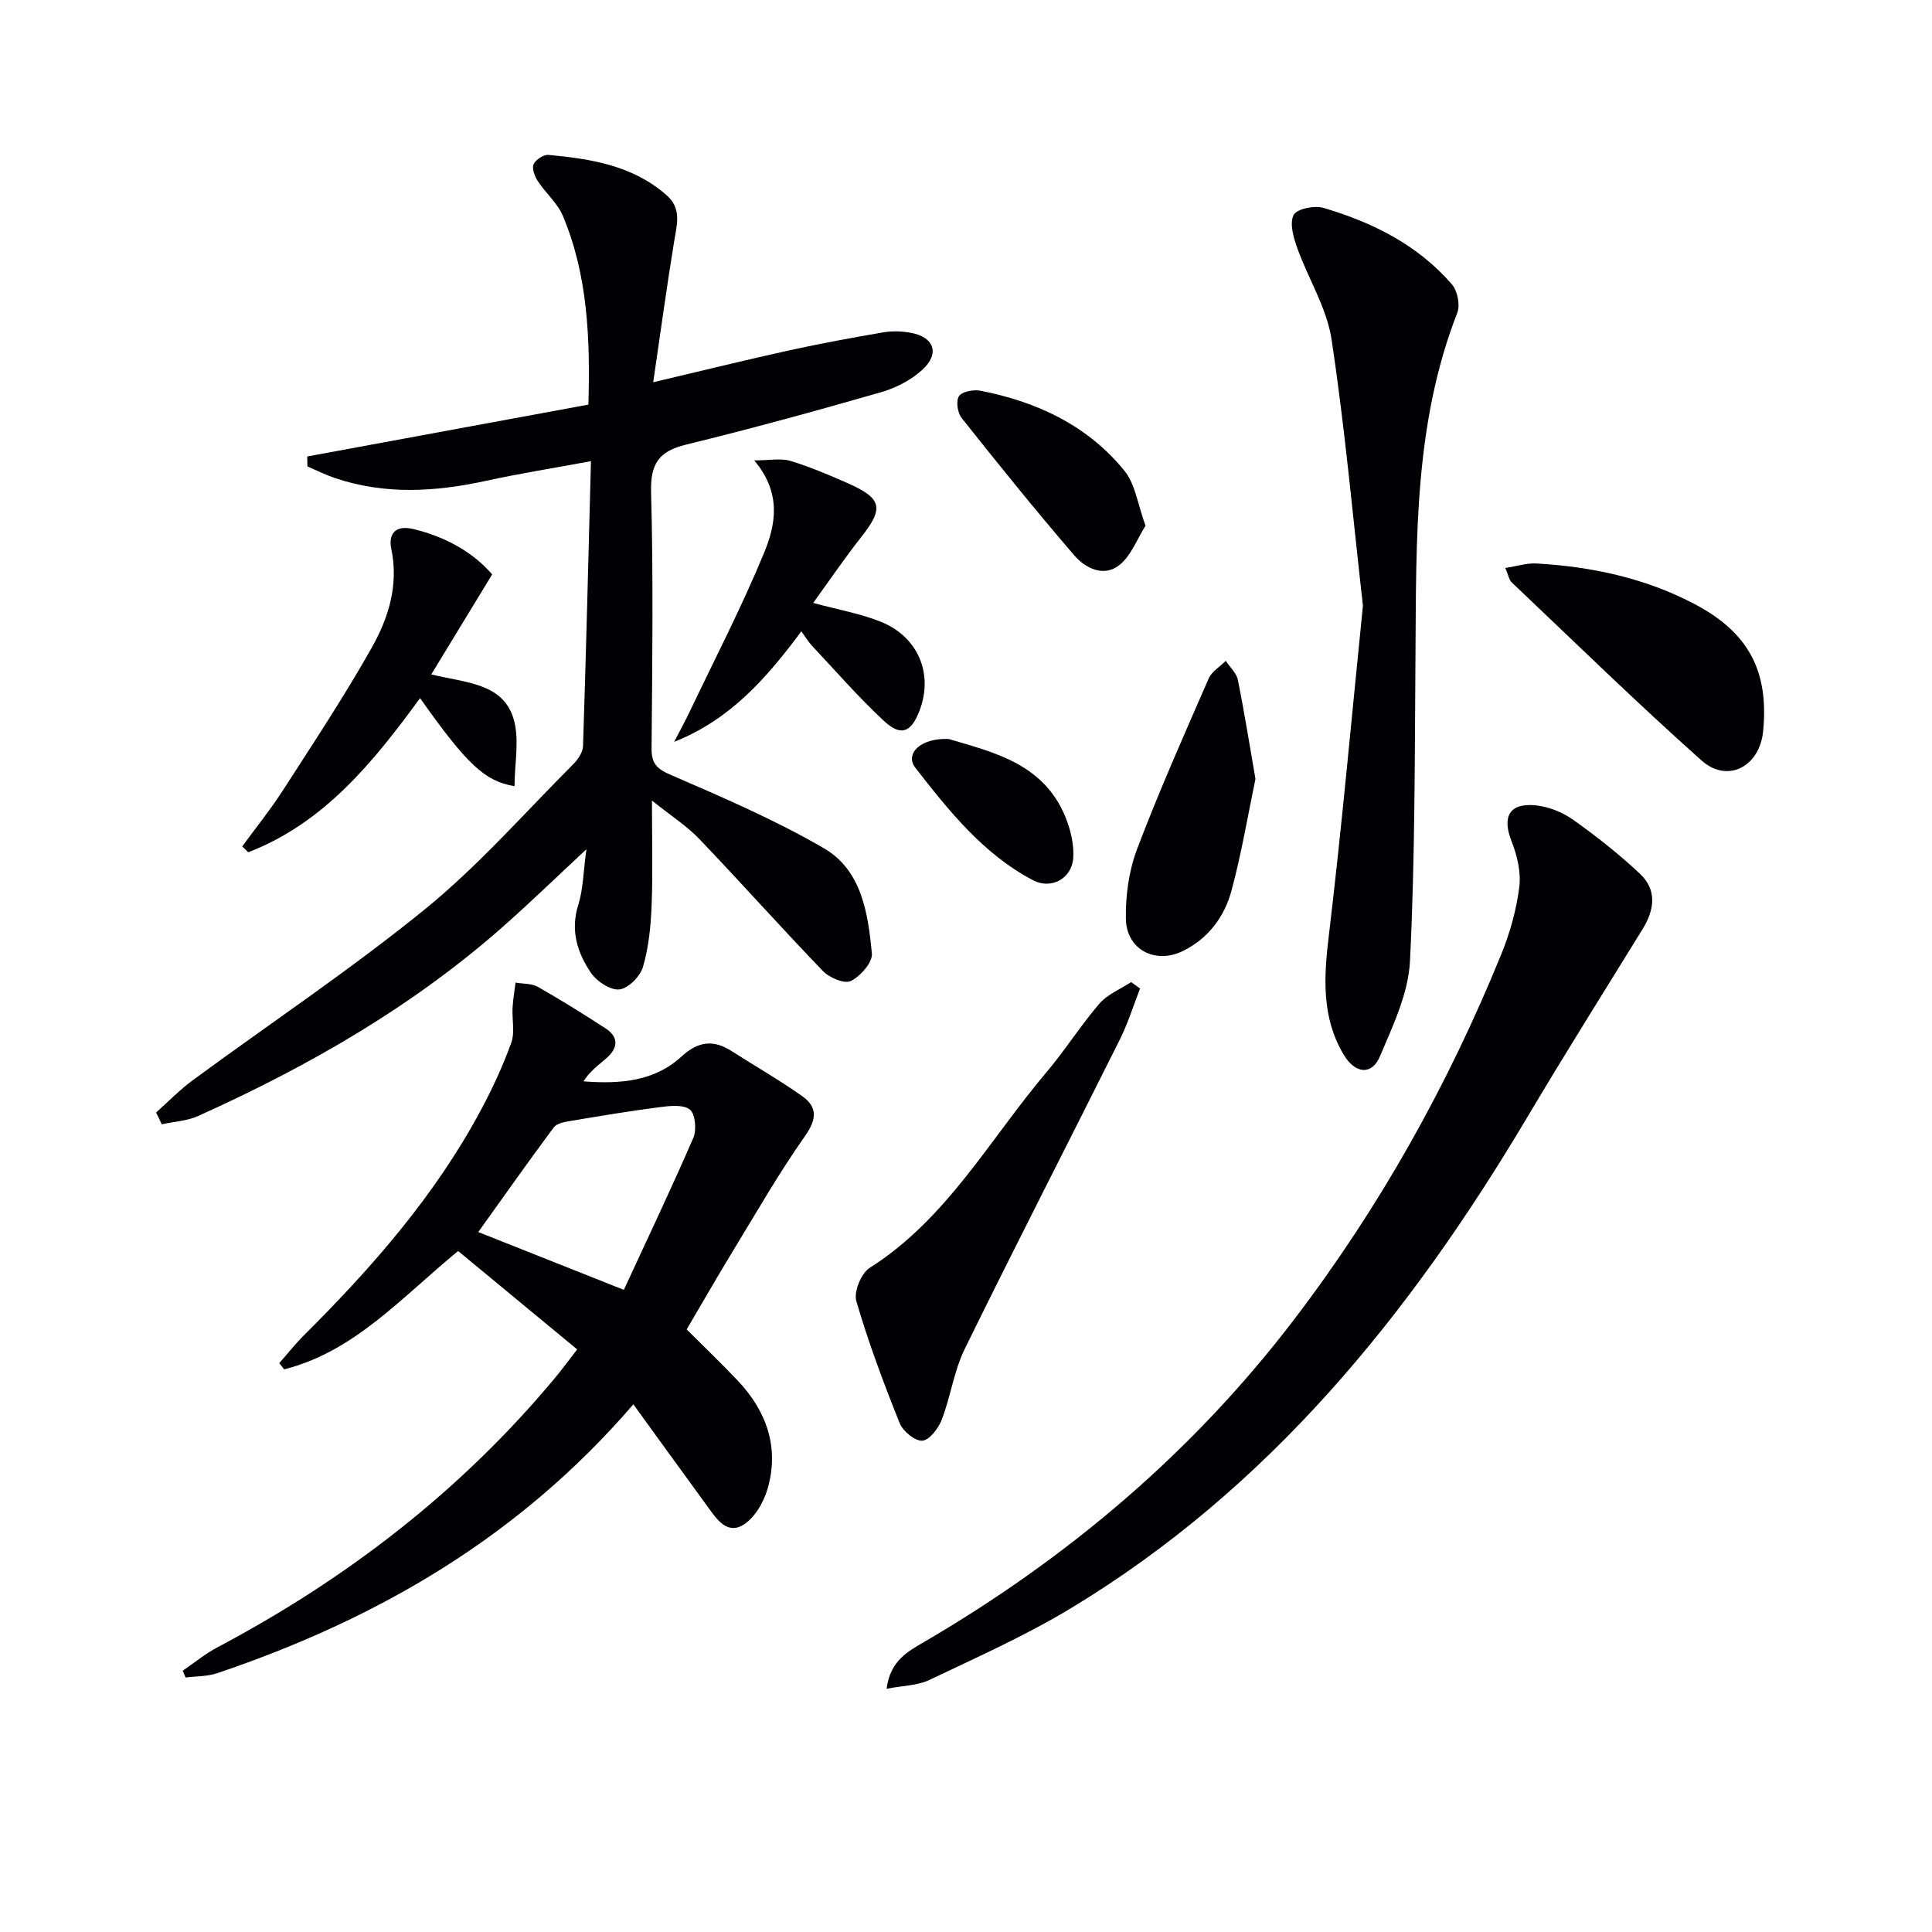
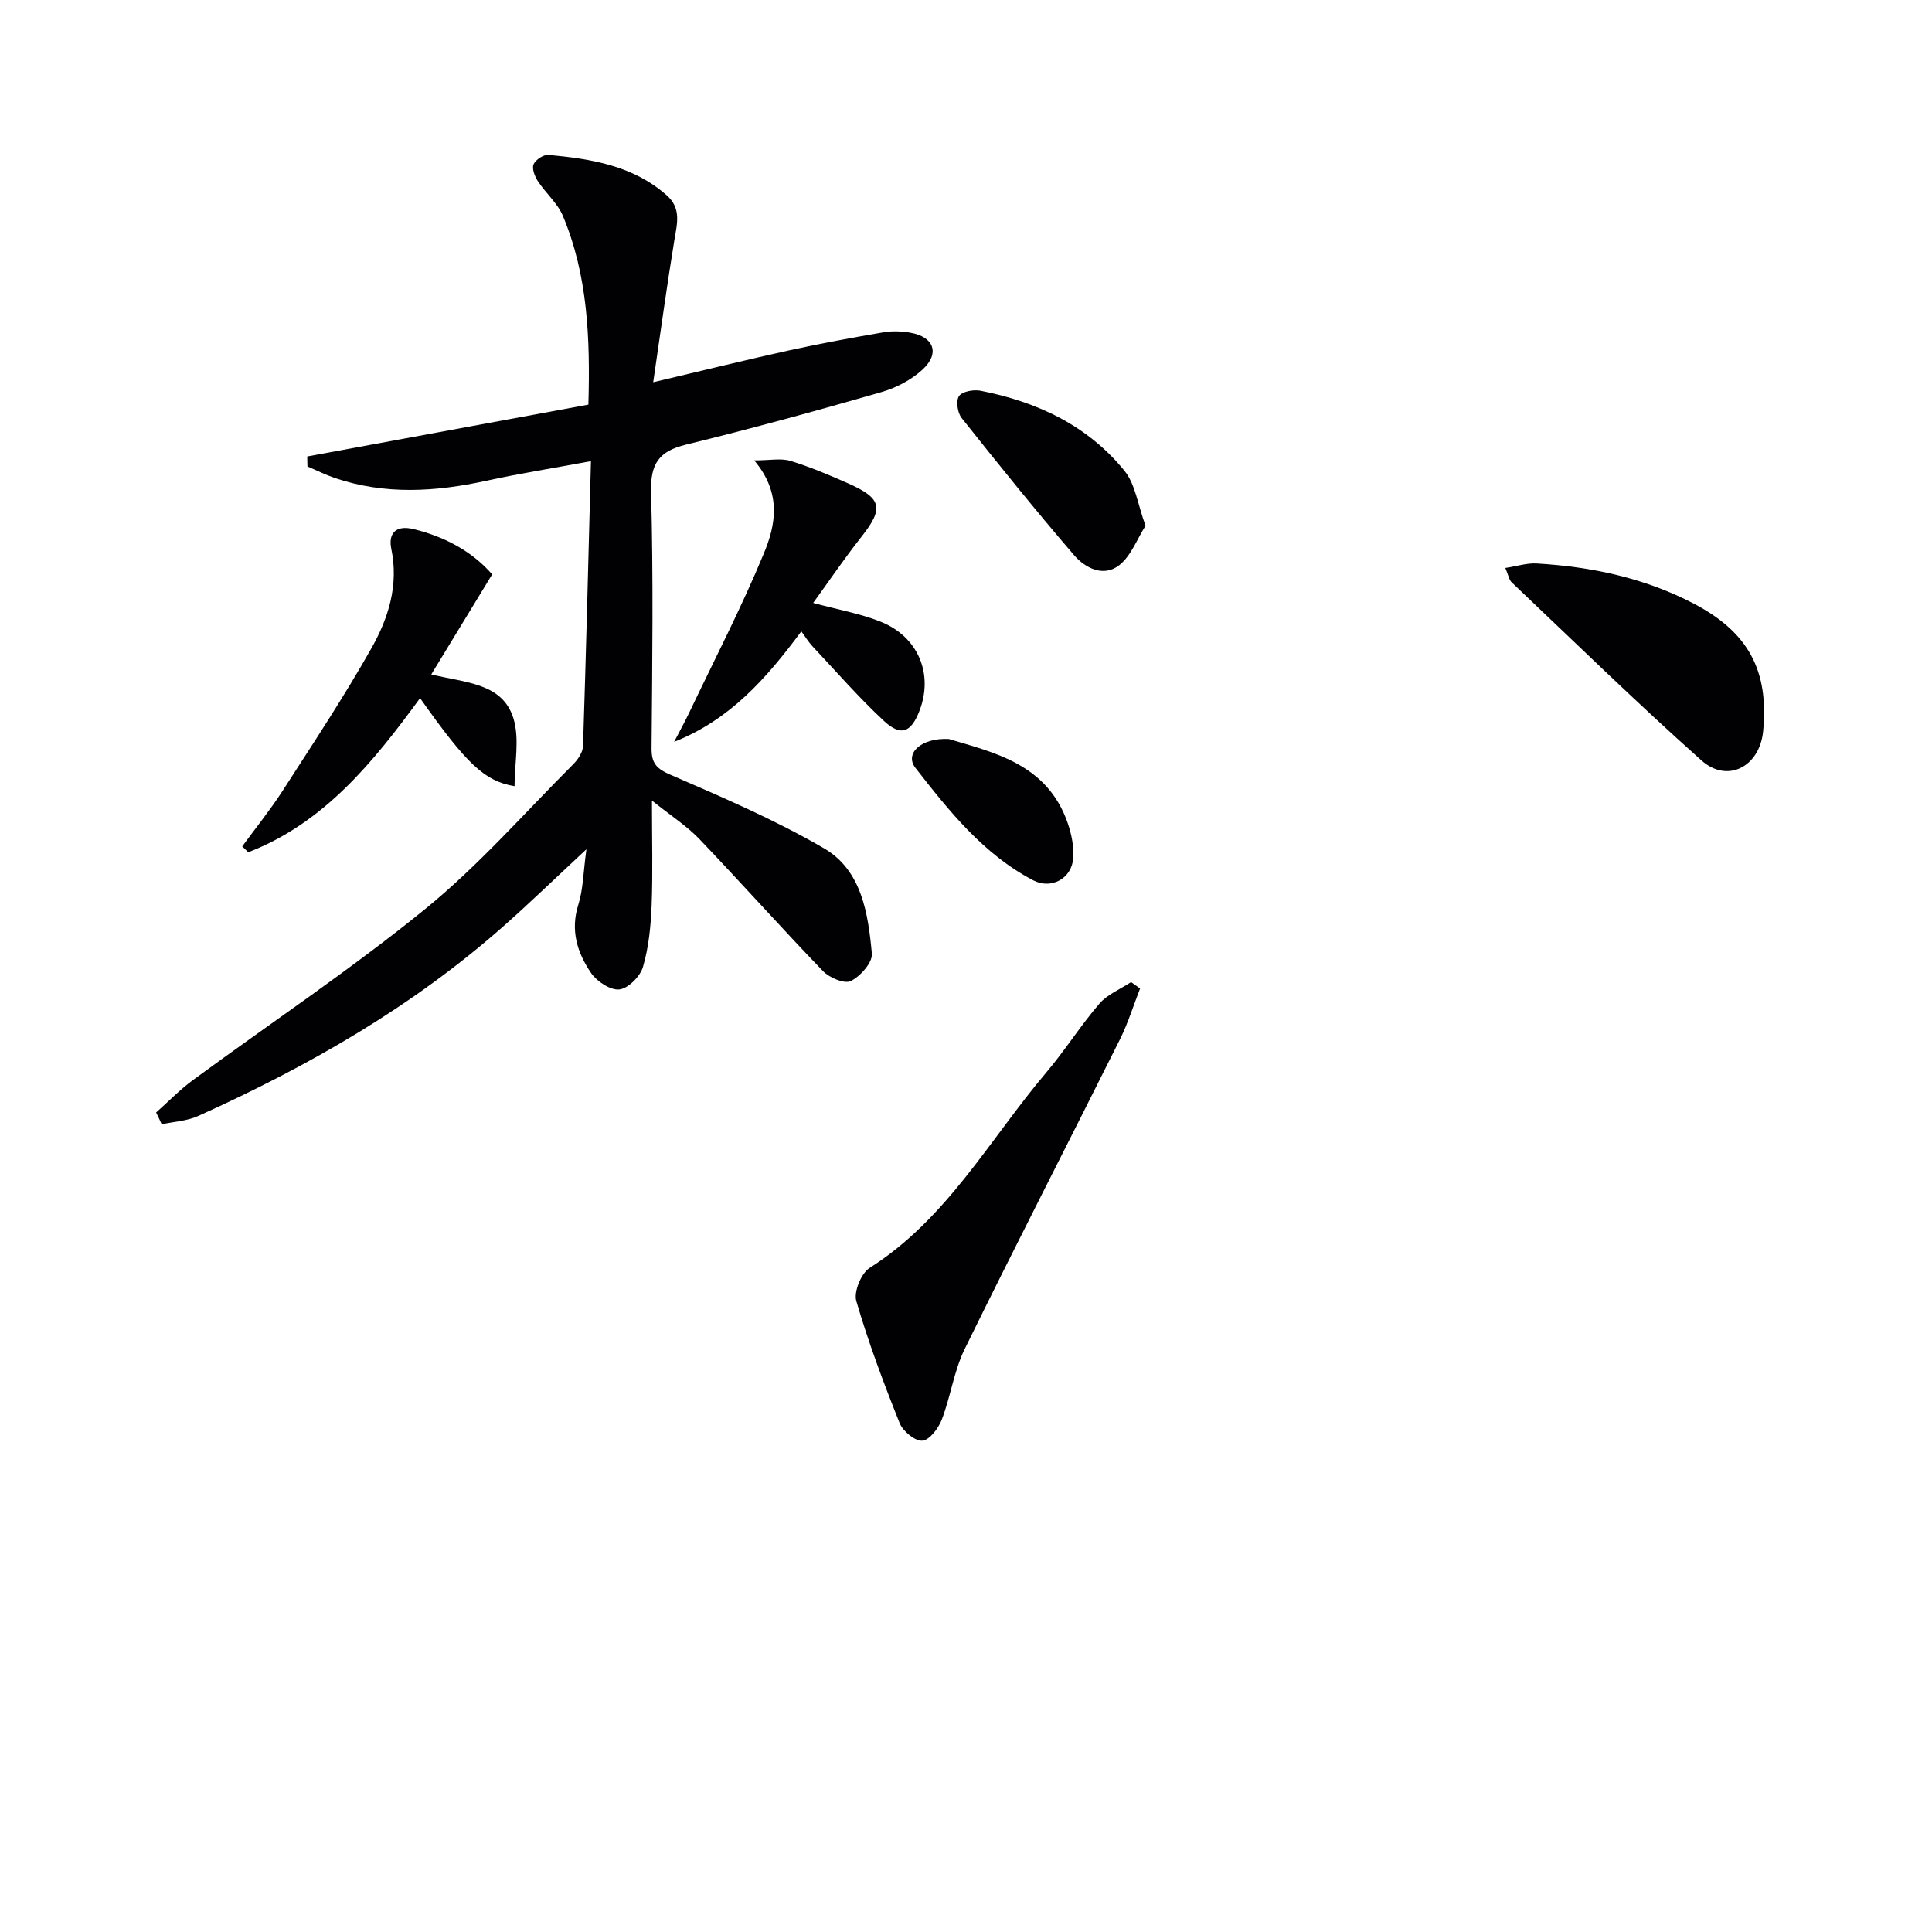
<svg xmlns="http://www.w3.org/2000/svg" enable-background="new 0 0 400 400" viewBox="0 0 400 400">
  <g fill="#010104">
    <path d="m32.32 230.33c2.5-2.22 4.85-4.66 7.53-6.64 16.06-11.81 32.7-22.9 48.15-35.46 11.05-8.99 20.56-19.88 30.67-29.99.99-.99 2-2.49 2.04-3.79.63-19.26 1.1-38.52 1.64-58.97-7.86 1.46-14.81 2.56-21.68 4.06-10.52 2.3-20.96 2.94-31.34-.57-1.94-.66-3.79-1.59-5.68-2.4-.01-.69-.03-1.37-.04-2.06 19.3-3.56 38.6-7.12 58.21-10.74.38-13.67-.1-26.71-5.28-39.07-1.11-2.65-3.57-4.72-5.19-7.2-.64-.99-1.26-2.59-.88-3.48.41-.95 2.07-2.04 3.08-1.95 8.81.82 17.49 2.18 24.5 8.38 3.04 2.69 2.14 5.85 1.58 9.21-1.56 9.45-2.84 18.94-4.39 29.48 10.32-2.43 19.24-4.64 28.2-6.61 6.48-1.42 13.01-2.62 19.55-3.74 1.77-.3 3.68-.22 5.46.09 4.9.84 6.21 4.26 2.55 7.64-2.34 2.16-5.52 3.81-8.61 4.69-13.38 3.85-26.82 7.54-40.34 10.84-5.63 1.37-7.41 3.94-7.25 9.85.48 17.65.25 35.32.1 52.98-.03 3.17 1.01 4.28 3.99 5.56 10.76 4.66 21.62 9.32 31.73 15.21 7.79 4.54 9.12 13.49 9.89 21.78.17 1.83-2.37 4.7-4.36 5.68-1.31.65-4.43-.68-5.76-2.06-8.65-8.97-16.94-18.28-25.55-27.29-2.6-2.72-5.86-4.81-9.86-8.01 0 8.02.2 14.89-.07 21.75-.17 4.26-.6 8.63-1.79 12.69-.57 1.96-3.04 4.45-4.88 4.66-1.85.21-4.67-1.65-5.87-3.41-2.84-4.16-4.32-8.79-2.64-14.12 1.01-3.18 1.02-6.68 1.68-11.49-6.47 6.02-11.66 11.06-17.08 15.85-18.87 16.71-40.46 29.08-63.32 39.38-2.3 1.04-5.01 1.16-7.53 1.71-.37-.83-.76-1.64-1.16-2.44z" />
-     <path d="m57.82 282.22c1.71-1.93 3.31-3.97 5.13-5.78 14.08-14.03 27.12-28.89 36.57-46.53 2.42-4.51 4.59-9.2 6.33-14.01.78-2.16.14-4.82.27-7.24.1-1.75.4-3.48.62-5.22 1.55.27 3.33.15 4.62.88 4.76 2.7 9.4 5.6 13.99 8.58 2.77 1.8 2.64 4.05.27 6.13-1.7 1.49-3.56 2.8-4.81 4.85 7.74.61 14.78-.05 20.33-5.17 3.36-3.1 6.54-3.52 10.29-1.12 4.87 3.12 9.91 6 14.62 9.33 3.28 2.31 3.06 4.84.57 8.36-5.41 7.67-10.08 15.87-14.98 23.9-3.19 5.24-6.24 10.57-9.47 16.06 3.59 3.59 7.17 7.01 10.56 10.59 6.01 6.35 8.65 13.87 6.19 22.41-.83 2.89-2.85 6.31-5.32 7.63-3.38 1.8-5.52-1.79-7.39-4.34-4.95-6.79-9.87-13.59-15.08-20.78-23.77 27.61-53.13 44.5-86.14 55.66-2.06.7-4.37.62-6.57.9-.2-.47-.39-.94-.59-1.41 2.35-1.6 4.58-3.45 7.08-4.78 26.92-14.25 50.62-32.51 70.14-56.01 1.36-1.64 2.62-3.37 4.45-5.73-8.39-6.93-16.53-13.66-24.65-20.37-11.71 9.6-21.46 20.83-36.03 24.5-.31-.44-.66-.86-1-1.29zm71.34-15.17c4.81-10.41 9.78-20.85 14.38-31.45.72-1.65.42-5-.71-5.88-1.41-1.09-4.22-.76-6.35-.48-6.18.79-12.32 1.83-18.46 2.86-1.18.2-2.75.48-3.37 1.31-5.3 7.13-10.42 14.4-15.63 21.67 9.63 3.83 19.02 7.56 30.14 11.97z" />
-     <path d="m183.56 349.64c.75-5.81 4.39-7.71 7.74-9.67 29.79-17.4 55.68-39.32 76.62-66.77 17.72-23.22 31.89-48.57 42.9-75.63 1.8-4.42 3.13-9.17 3.73-13.89.39-3.07-.43-6.55-1.6-9.5-2-5.07-.47-8 4.99-7.44 2.67.27 5.54 1.41 7.74 2.97 4.85 3.44 9.56 7.15 13.89 11.23 3.53 3.33 2.97 7.44.52 11.41-8.01 12.98-16.13 25.9-23.92 39.02-24.19 40.69-53.36 76.78-94.49 101.62-9.34 5.64-19.4 10.12-29.27 14.83-2.46 1.17-5.49 1.17-8.85 1.82z" />
-     <path d="m282.18 125.41c-2.08-18.3-3.72-36.82-6.5-55.17-.99-6.52-4.85-12.58-7.12-18.95-.77-2.16-1.61-5.09-.72-6.79.66-1.27 4.3-2.01 6.16-1.46 10.16 2.99 19.52 7.65 26.59 15.82 1.16 1.34 1.76 4.28 1.13 5.9-8.96 22.9-8.48 46.88-8.66 70.83-.16 21.14-.09 42.31-1.14 63.41-.33 6.68-3.54 13.38-6.23 19.73-1.7 4.01-5.19 3.56-7.54-.44-4.56-7.76-4.07-15.96-3.03-24.59 2.7-22.58 4.72-45.25 7.06-68.29z" />
    <path d="m236.04 204.66c-1.38 3.52-2.5 7.18-4.18 10.55-10.68 21.38-21.61 42.63-32.13 64.09-2.23 4.55-2.91 9.85-4.75 14.63-.69 1.8-2.56 4.25-4.03 4.35-1.52.1-4.02-1.97-4.69-3.65-3.32-8.29-6.47-16.69-8.97-25.26-.56-1.92 1.01-5.76 2.77-6.87 16-10.15 24.86-26.65 36.62-40.53 3.85-4.55 7.05-9.66 10.94-14.18 1.67-1.93 4.34-3 6.56-4.46.61.43 1.23.88 1.86 1.33z" />
    <path d="m101.9 118.92c-4.33 7.11-8.32 13.66-12.61 20.71 7.11 1.75 14.72 1.76 17 9.07 1.33 4.27.24 9.29.24 14.07-6.21-1.04-9.88-4.54-19.56-18.23-9.7 13.28-19.9 25.87-35.57 31.91-.42-.4-.83-.81-1.25-1.21 2.8-3.83 5.79-7.53 8.36-11.51 6.29-9.77 12.72-19.47 18.42-29.57 3.49-6.19 5.66-13.01 4.08-20.55-.6-2.88.65-5.05 4.69-4.05 6.66 1.64 12.21 4.77 16.2 9.36z" />
    <path d="m156.15 95.32c3.27 0 5.54-.49 7.49.1 4.11 1.26 8.11 2.95 12.05 4.7 6.96 3.1 7.3 5.15 2.62 11.07-3.45 4.37-6.58 8.99-9.95 13.64 5.24 1.42 9.82 2.21 14.03 3.91 7.77 3.13 10.9 10.87 7.97 18.44-1.73 4.48-3.83 5.35-7.35 2.08-5.23-4.86-9.93-10.28-14.83-15.49-.78-.83-1.38-1.84-2.27-3.06-7.3 9.84-14.82 18.33-26.34 22.88 1.06-2.05 2.19-4.07 3.18-6.16 5.2-10.91 10.77-21.66 15.38-32.81 2.45-5.86 3.79-12.48-1.98-19.3z" />
    <path d="m311.66 117.59c2.43-.37 4.46-1.04 6.44-.93 11.37.66 22.36 2.98 32.55 8.3 11.31 5.9 15.61 13.87 14.39 26.43-.72 7.34-7.37 10.87-12.78 6.04-13.4-11.95-26.25-24.5-39.28-36.86-.54-.5-.66-1.44-1.32-2.98z" />
-     <path d="m259.93 161.26c-1.53 7.32-2.86 15.33-4.96 23.13-1.46 5.41-4.8 9.92-10.05 12.5-5.71 2.81-11.71-.27-11.82-6.65-.09-4.84.63-10 2.34-14.5 4.52-11.91 9.7-23.57 14.8-35.25.64-1.46 2.34-2.46 3.54-3.67.86 1.31 2.22 2.53 2.51 3.96 1.31 6.48 2.34 13.02 3.64 20.48z" />
    <path d="m237.17 108.85c-1.77 2.79-2.99 6.21-5.4 8.13-3.24 2.59-7.05.67-9.36-2-8-9.3-15.7-18.85-23.33-28.46-.85-1.07-1.19-3.54-.53-4.51.66-.96 3-1.39 4.42-1.12 11.73 2.29 22.22 7.19 29.85 16.6 2.24 2.75 2.72 6.92 4.35 11.36z" />
    <path d="m196.42 153c9.39 2.81 20.39 5.17 24.63 17.39.79 2.29 1.32 4.87 1.15 7.26-.29 4.25-4.56 6.58-8.33 4.59-10.3-5.42-17.39-14.35-24.35-23.27-2.25-2.89 1.05-6.24 6.9-5.97z" />
  </g>
</svg>